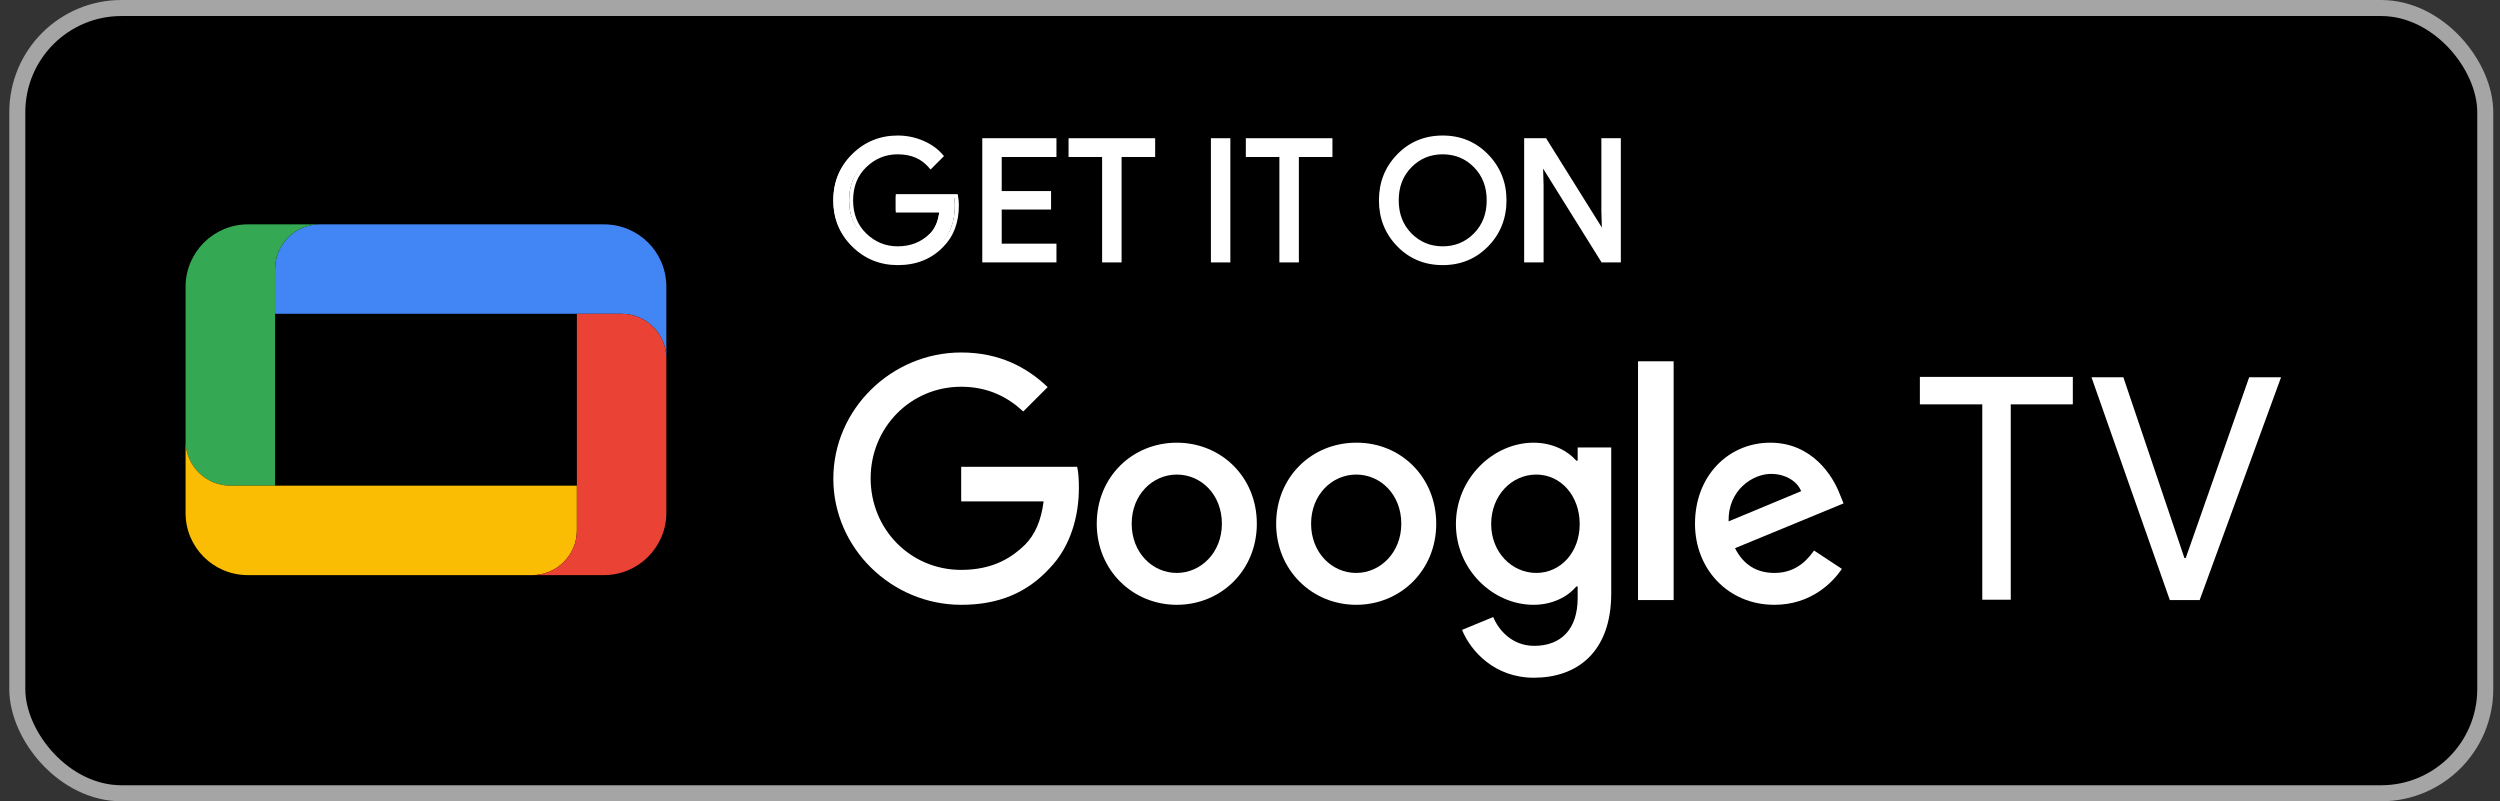
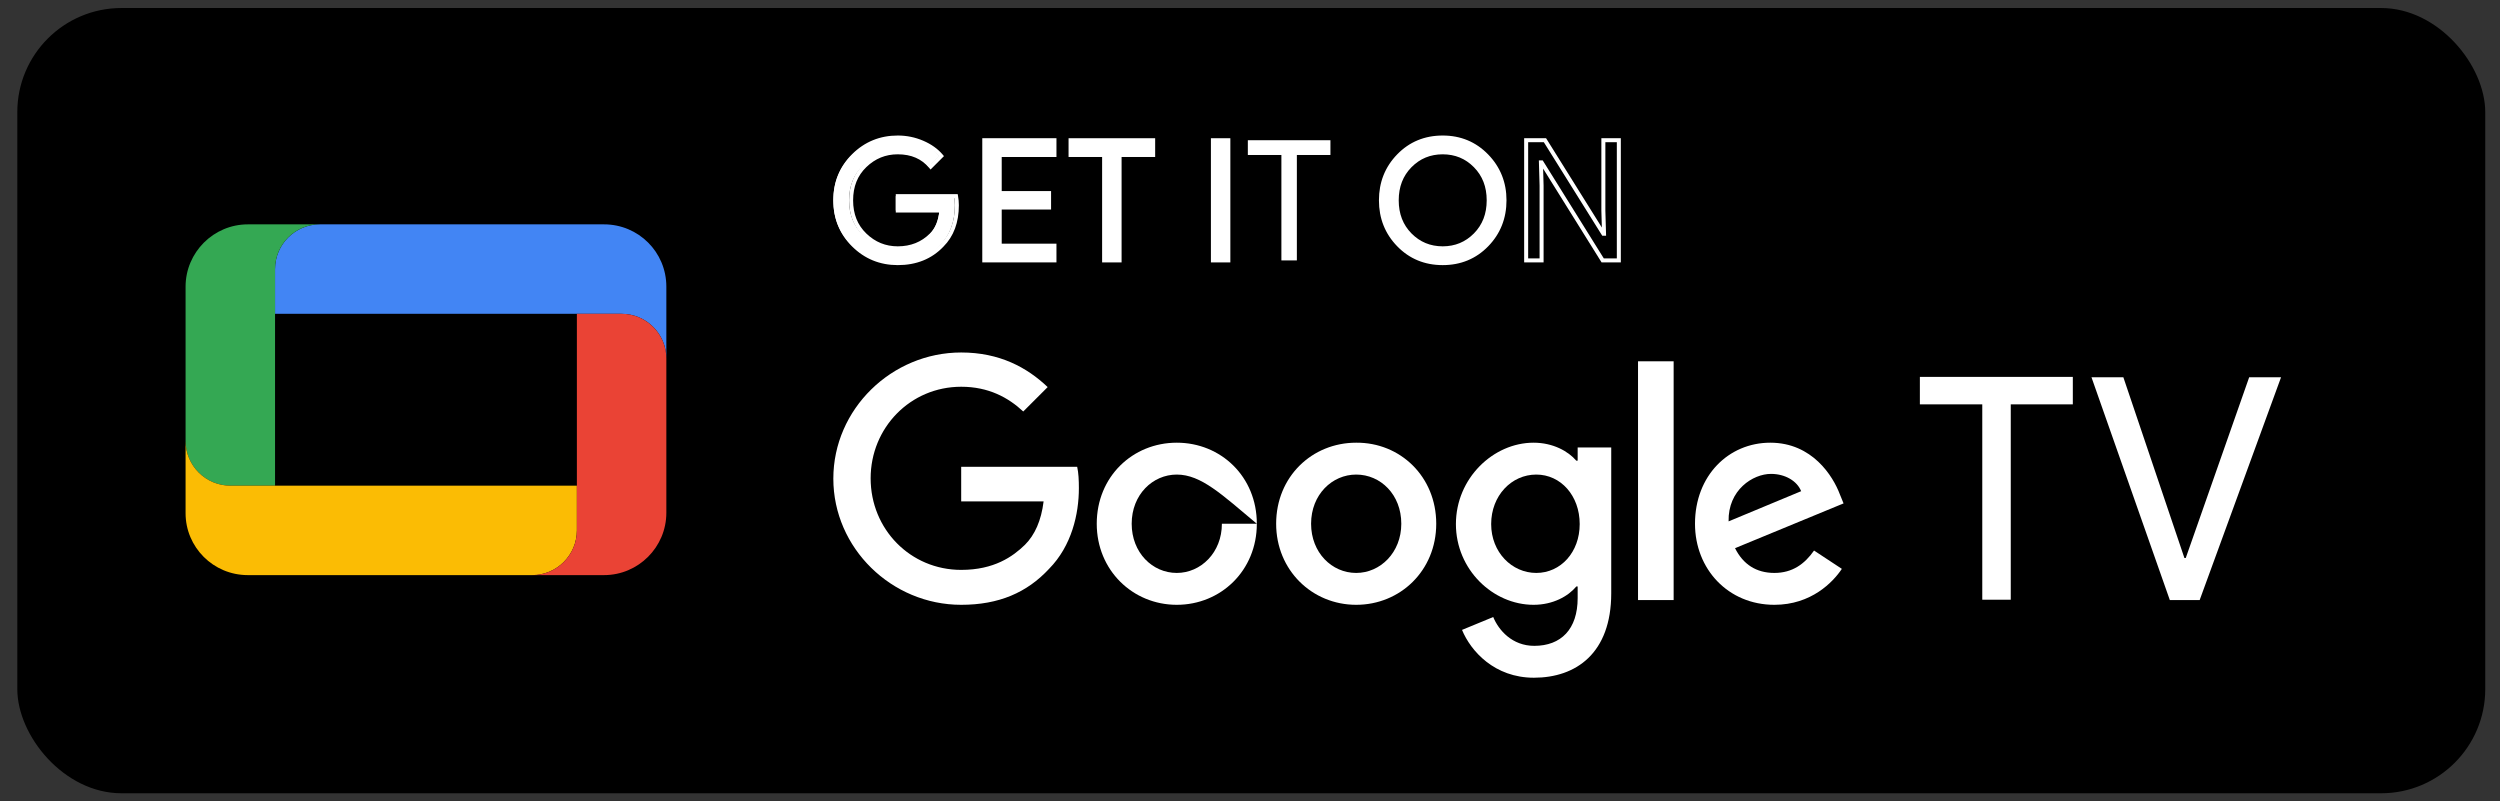
<svg xmlns="http://www.w3.org/2000/svg" width="156" height="50" viewBox="0 0 156 50" fill="none">
  <rect x="0" y="0" width="156" height="50" fill="#333333" stroke="none" />
  <rect x="1.08" y="0.5" width="154" height="49" rx="6.5" fill="black" />
  <path d="M59.708 12.804H59.583C59.582 13.828 59.283 14.623 58.688 15.219L58.687 15.22L58.687 15.221C58.003 15.935 57.125 16.291 56.021 16.293C54.968 16.291 54.086 15.932 53.349 15.203C52.615 14.473 52.251 13.582 52.25 12.5C52.251 11.418 52.615 10.527 53.349 9.797C54.086 9.068 54.968 8.708 56.021 8.707C56.542 8.707 57.038 8.809 57.512 9.011C57.985 9.215 58.359 9.483 58.638 9.815L58.734 9.734L58.645 9.646L57.986 10.306L58.075 10.394L58.171 10.314C57.651 9.691 56.922 9.377 56.021 9.379C55.203 9.378 54.482 9.671 53.887 10.247C53.285 10.825 52.983 11.586 52.984 12.5C52.983 13.414 53.285 14.175 53.887 14.753C54.482 15.329 55.203 15.622 56.021 15.621C56.887 15.622 57.624 15.329 58.205 14.747C58.592 14.358 58.812 13.819 58.87 13.15L58.881 13.014H56.146V12.363H59.656V12.238L59.533 12.26C59.567 12.45 59.583 12.63 59.583 12.804H59.708H59.833C59.833 12.614 59.815 12.419 59.779 12.216L59.76 12.113H55.896V13.139V13.264H58.745V13.139L58.62 13.128C58.565 13.757 58.365 14.231 58.028 14.57C57.491 15.105 56.831 15.369 56.021 15.371C55.261 15.37 54.616 15.108 54.06 14.573C53.509 14.04 53.235 13.36 53.234 12.5C53.235 11.64 53.509 10.96 54.06 10.427C54.616 9.892 55.261 9.63 56.021 9.629C56.867 9.631 57.505 9.911 57.979 10.475L58.067 10.579L58.822 9.823L58.903 9.742L58.83 9.654C58.522 9.288 58.113 8.997 57.61 8.782C57.106 8.565 56.575 8.457 56.021 8.457C54.91 8.456 53.951 8.847 53.173 9.62C52.392 10.391 51.999 11.361 52 12.5C51.999 13.639 52.392 14.609 53.174 15.381C53.951 16.153 54.91 16.544 56.021 16.543C57.179 16.544 58.139 16.159 58.867 15.394L58.777 15.308L58.865 15.396C59.513 14.749 59.834 13.875 59.833 12.804H59.708Z" fill="white" />
  <path d="M65.798 9.671H62.382V12.049H65.462V12.951H62.382V15.329H65.798V16.25H61.419V8.75H65.798V9.671Z" fill="white" />
  <path d="M65.798 9.671V9.546H62.257V12.174H65.337V12.825L62.257 12.826V15.454H65.673V16.125H61.544V8.875H65.673V9.671H65.798V9.546V9.671H65.923V8.75V8.625H61.294V16.375H65.923V15.329V15.204H62.507V13.076H65.587V12.049V11.924H62.507V9.796H65.923V9.671H65.798" fill="white" />
  <path d="M69.862 16.25H68.897V9.671H66.803V8.75H71.957V9.671H69.862V16.25Z" fill="white" />
  <path d="M69.862 16.25V16.125H69.022V9.546H66.928V8.875H71.832V9.546H69.737V16.25H69.862V16.125V16.25H69.987V9.796H72.082V8.75V8.625H66.678V9.671V9.796H68.772V16.375H69.862H69.987V16.25H69.862" fill="white" />
  <path d="M75.686 16.25V8.75H76.649V16.25H75.686Z" fill="white" />
  <path d="M75.686 16.25H75.811V8.875H76.524V16.125H75.686V16.25H75.811H75.686V16.375H76.649H76.774V8.625H75.686H75.561V16.375H75.686V16.25Z" fill="white" />
  <path d="M80.924 16.25H79.959V9.671H77.865V8.75H83.019V9.671H80.924V16.25Z" fill="white" />
-   <path d="M80.924 16.25V16.125H80.084V9.546H77.99V8.875H82.894V9.546H80.799V16.25H80.924V16.125V16.25H81.049V9.796H83.144V8.75V8.625H77.74V9.671V9.796H79.834V16.375H80.924H81.049V16.25H80.924" fill="white" />
  <path d="M87.987 14.653C88.542 15.215 89.222 15.496 90.025 15.496C90.828 15.496 91.508 15.215 92.062 14.653C92.618 14.091 92.896 13.373 92.896 12.5C92.896 11.627 92.618 10.909 92.062 10.347C91.508 9.785 90.828 9.504 90.025 9.504C89.222 9.504 88.542 9.785 87.987 10.347C87.433 10.909 87.155 11.627 87.155 12.5C87.155 13.373 87.433 14.091 87.987 14.653ZM92.775 15.281C92.037 16.039 91.121 16.418 90.025 16.418C88.928 16.418 88.012 16.039 87.276 15.281C86.538 14.523 86.171 13.596 86.171 12.5C86.171 11.404 86.538 10.476 87.276 9.719C88.012 8.961 88.928 8.582 90.025 8.582C91.115 8.582 92.029 8.963 92.77 9.724C93.51 10.485 93.88 11.411 93.88 12.5C93.88 13.596 93.511 14.523 92.775 15.281Z" fill="white" />
  <path d="M87.987 14.653L87.898 14.741C88.474 15.325 89.192 15.622 90.025 15.621C90.857 15.622 91.576 15.325 92.151 14.741C92.73 14.156 93.022 13.399 93.021 12.5C93.022 11.601 92.73 10.844 92.151 10.259C91.576 9.675 90.857 9.378 90.025 9.379C89.192 9.378 88.474 9.675 87.898 10.259C87.32 10.844 87.028 11.601 87.03 12.5C87.028 13.399 87.32 14.156 87.898 14.741L87.987 14.653L88.076 14.565C87.546 14.025 87.281 13.347 87.28 12.5C87.281 11.653 87.546 10.975 88.076 10.435C88.611 9.895 89.25 9.631 90.025 9.629C90.799 9.631 91.439 9.895 91.973 10.435C92.504 10.975 92.769 11.653 92.77 12.5C92.769 13.347 92.504 14.025 91.973 14.565C91.439 15.104 90.799 15.369 90.025 15.371C89.25 15.369 88.611 15.104 88.076 14.565L87.987 14.653ZM92.775 15.281L92.686 15.194C91.969 15.928 91.092 16.291 90.025 16.293C88.957 16.291 88.081 15.928 87.365 15.194L87.362 15.19L87.365 15.194C86.65 14.457 86.297 13.568 86.296 12.5C86.297 11.432 86.65 10.543 87.365 9.806C88.081 9.072 88.957 8.708 90.025 8.707C91.085 8.708 91.96 9.073 92.681 9.811C93.398 10.552 93.753 11.439 93.755 12.5C93.753 13.568 93.399 14.457 92.686 15.194L92.775 15.281L92.865 15.368C93.623 14.589 94.006 13.624 94.005 12.5C94.006 11.382 93.621 10.419 92.86 9.637C92.098 8.852 91.144 8.456 90.025 8.457C88.9 8.456 87.943 8.851 87.186 9.632V9.632C86.427 10.411 86.045 11.376 86.046 12.5C86.045 13.624 86.427 14.589 87.186 15.368L87.189 15.372L87.186 15.368C87.943 16.149 88.9 16.544 90.025 16.543C91.149 16.544 92.106 16.149 92.865 15.368L92.775 15.281" fill="white" />
-   <path d="M95.232 16.25V8.75H96.405L100.05 14.585H100.092L100.05 13.139V8.75H101.015V16.25H100.009L96.195 10.133H96.154L96.195 11.579V16.25H95.232Z" fill="white" />
  <path d="M95.232 16.25H95.357V8.875H96.336L99.981 14.71H100.092H100.22L100.175 13.137V8.875H100.89V16.125H100.078L96.265 10.008H96.154H96.025L96.07 11.581V16.125H95.232V16.25H95.357H95.232V16.375H96.195H96.32V11.577L96.279 10.129L96.154 10.133V10.258H96.195V10.133L96.089 10.199L99.939 16.375H101.015H101.14V8.625H100.05H99.925V13.141L99.967 14.588L100.092 14.585V14.46H100.05V14.585L100.156 14.518L96.475 8.625H95.232H95.107V16.375H95.232V16.25Z" fill="white" />
  <path d="M59.583 12.804C59.583 13.851 59.273 14.685 58.652 15.308C57.946 16.047 57.027 16.418 55.896 16.418C54.814 16.418 53.894 16.043 53.137 15.291C52.378 14.541 52 13.61 52 12.5C52 11.389 52.378 10.459 53.137 9.708C53.894 8.957 54.814 8.582 55.896 8.582C56.434 8.582 56.948 8.687 57.436 8.896C57.924 9.106 58.316 9.385 58.609 9.734L57.95 10.394C57.453 9.801 56.77 9.504 55.896 9.504C55.107 9.504 54.424 9.782 53.848 10.337C53.272 10.893 52.984 11.613 52.984 12.5C52.984 13.387 53.272 14.107 53.848 14.663C54.424 15.218 55.107 15.496 55.896 15.496C56.734 15.496 57.432 15.217 57.991 14.658C58.354 14.294 58.564 13.789 58.62 13.139H55.896V12.238H59.531C59.566 12.434 59.583 12.622 59.583 12.804" fill="white" />
  <path d="M125.471 25.232V37.422H123.694V25.232H119.8V23.518H129.344V25.232H125.471Z" fill="white" />
  <path d="M137.259 37.444H135.397L130.508 23.54H132.497L136.307 34.819H136.391L140.349 23.54H142.338L137.259 37.444Z" fill="white" />
  <path d="M59.978 37.74C55.64 37.74 52 34.206 52 29.868C52 25.529 55.64 21.995 59.978 21.995C62.37 21.995 64.084 22.926 65.375 24.154L63.851 25.677C62.92 24.81 61.693 24.133 59.978 24.133C56.804 24.133 54.328 26.693 54.328 29.847C54.328 33.021 56.804 35.561 59.978 35.561C62.031 35.561 63.195 34.735 63.957 33.995C64.571 33.381 64.973 32.492 65.121 31.286H59.978V29.127H67.216C67.301 29.508 67.322 29.974 67.322 30.46C67.322 32.069 66.878 34.058 65.46 35.497C64.084 36.978 62.328 37.74 59.978 37.74Z" fill="white" />
-   <path d="M78.426 32.682C78.426 35.602 76.182 37.74 73.431 37.74C70.68 37.74 68.437 35.581 68.437 32.682C68.437 29.74 70.68 27.624 73.431 27.624C76.182 27.624 78.426 29.74 78.426 32.682ZM76.246 32.682C76.246 30.862 74.955 29.613 73.431 29.613C71.929 29.613 70.617 30.862 70.617 32.682C70.617 34.481 71.907 35.751 73.431 35.751C74.934 35.751 76.246 34.481 76.246 32.682Z" fill="white" />
+   <path d="M78.426 32.682C78.426 35.602 76.182 37.74 73.431 37.74C70.68 37.74 68.437 35.581 68.437 32.682C68.437 29.74 70.68 27.624 73.431 27.624C76.182 27.624 78.426 29.74 78.426 32.682ZC76.246 30.862 74.955 29.613 73.431 29.613C71.929 29.613 70.617 30.862 70.617 32.682C70.617 34.481 71.907 35.751 73.431 35.751C74.934 35.751 76.246 34.481 76.246 32.682Z" fill="white" />
  <path d="M89.621 32.682C89.621 35.603 87.378 37.74 84.626 37.74C81.875 37.74 79.632 35.581 79.632 32.682C79.632 29.741 81.875 27.624 84.626 27.624C87.378 27.603 89.621 29.741 89.621 32.682ZM87.441 32.682C87.441 30.862 86.15 29.613 84.626 29.613C83.124 29.613 81.812 30.862 81.812 32.682C81.812 34.481 83.103 35.751 84.626 35.751C86.129 35.751 87.441 34.481 87.441 32.682Z" fill="white" />
  <path d="M100.541 27.92V37.02C100.541 40.766 98.34 42.29 95.716 42.29C93.261 42.29 91.78 40.639 91.23 39.306L93.177 38.502C93.515 39.327 94.362 40.301 95.737 40.301C97.409 40.301 98.446 39.264 98.446 37.317V36.597H98.361C97.853 37.211 96.901 37.74 95.695 37.74C93.155 37.74 90.849 35.539 90.849 32.703C90.849 29.846 93.177 27.624 95.695 27.624C96.901 27.624 97.853 28.153 98.361 28.746H98.446V27.92H100.541V27.92ZM98.573 32.703C98.573 30.925 97.388 29.613 95.864 29.613C94.319 29.613 93.049 30.925 93.049 32.703C93.049 34.46 94.34 35.751 95.864 35.751C97.388 35.751 98.573 34.46 98.573 32.703Z" fill="white" />
  <path d="M104.435 22.545V37.444H102.213V22.545H104.435Z" fill="white" />
  <path d="M113.197 34.354L114.932 35.497C114.382 36.322 113.027 37.74 110.721 37.74C107.842 37.74 105.768 35.518 105.768 32.682C105.768 29.677 107.864 27.624 110.467 27.624C113.091 27.624 114.382 29.719 114.805 30.841L115.038 31.412L108.266 34.206C108.774 35.222 109.599 35.751 110.721 35.751C111.842 35.751 112.604 35.2 113.197 34.354ZM107.864 32.534L112.392 30.65C112.139 30.015 111.398 29.571 110.509 29.571C109.387 29.571 107.821 30.566 107.864 32.534Z" fill="white" />
  <path d="M37.693 14H19.954C18.415 14 17.163 15.252 17.163 16.791V19.583H38.789C40.328 19.583 41.58 20.835 41.58 22.374V17.887C41.58 15.722 39.832 14 37.693 14Z" fill="#4285F4" />
  <path d="M15.467 14C13.328 14 11.58 15.748 11.58 17.887V27.513C11.58 29.052 12.832 30.304 14.371 30.304H17.163V16.791C17.163 15.252 18.415 14 19.954 14H15.467V14Z" fill="#34A853" />
  <path d="M15.467 35.887H33.206C34.745 35.887 35.997 34.635 35.997 33.096V30.305H14.371C12.832 30.305 11.58 29.052 11.58 27.513V32.026C11.58 34.139 13.302 35.887 15.467 35.887Z" fill="#FBBC04" />
  <path d="M37.693 35.887C39.832 35.887 41.58 34.139 41.58 32V22.374C41.58 20.835 40.328 19.582 38.789 19.582H35.997V33.096C35.997 34.635 34.745 35.887 33.206 35.887H37.693V35.887Z" fill="#EA4335" />
-   <rect x="1.08" y="0.5" width="154" height="49" rx="6.5" stroke="#A5A5A5" />
</svg>